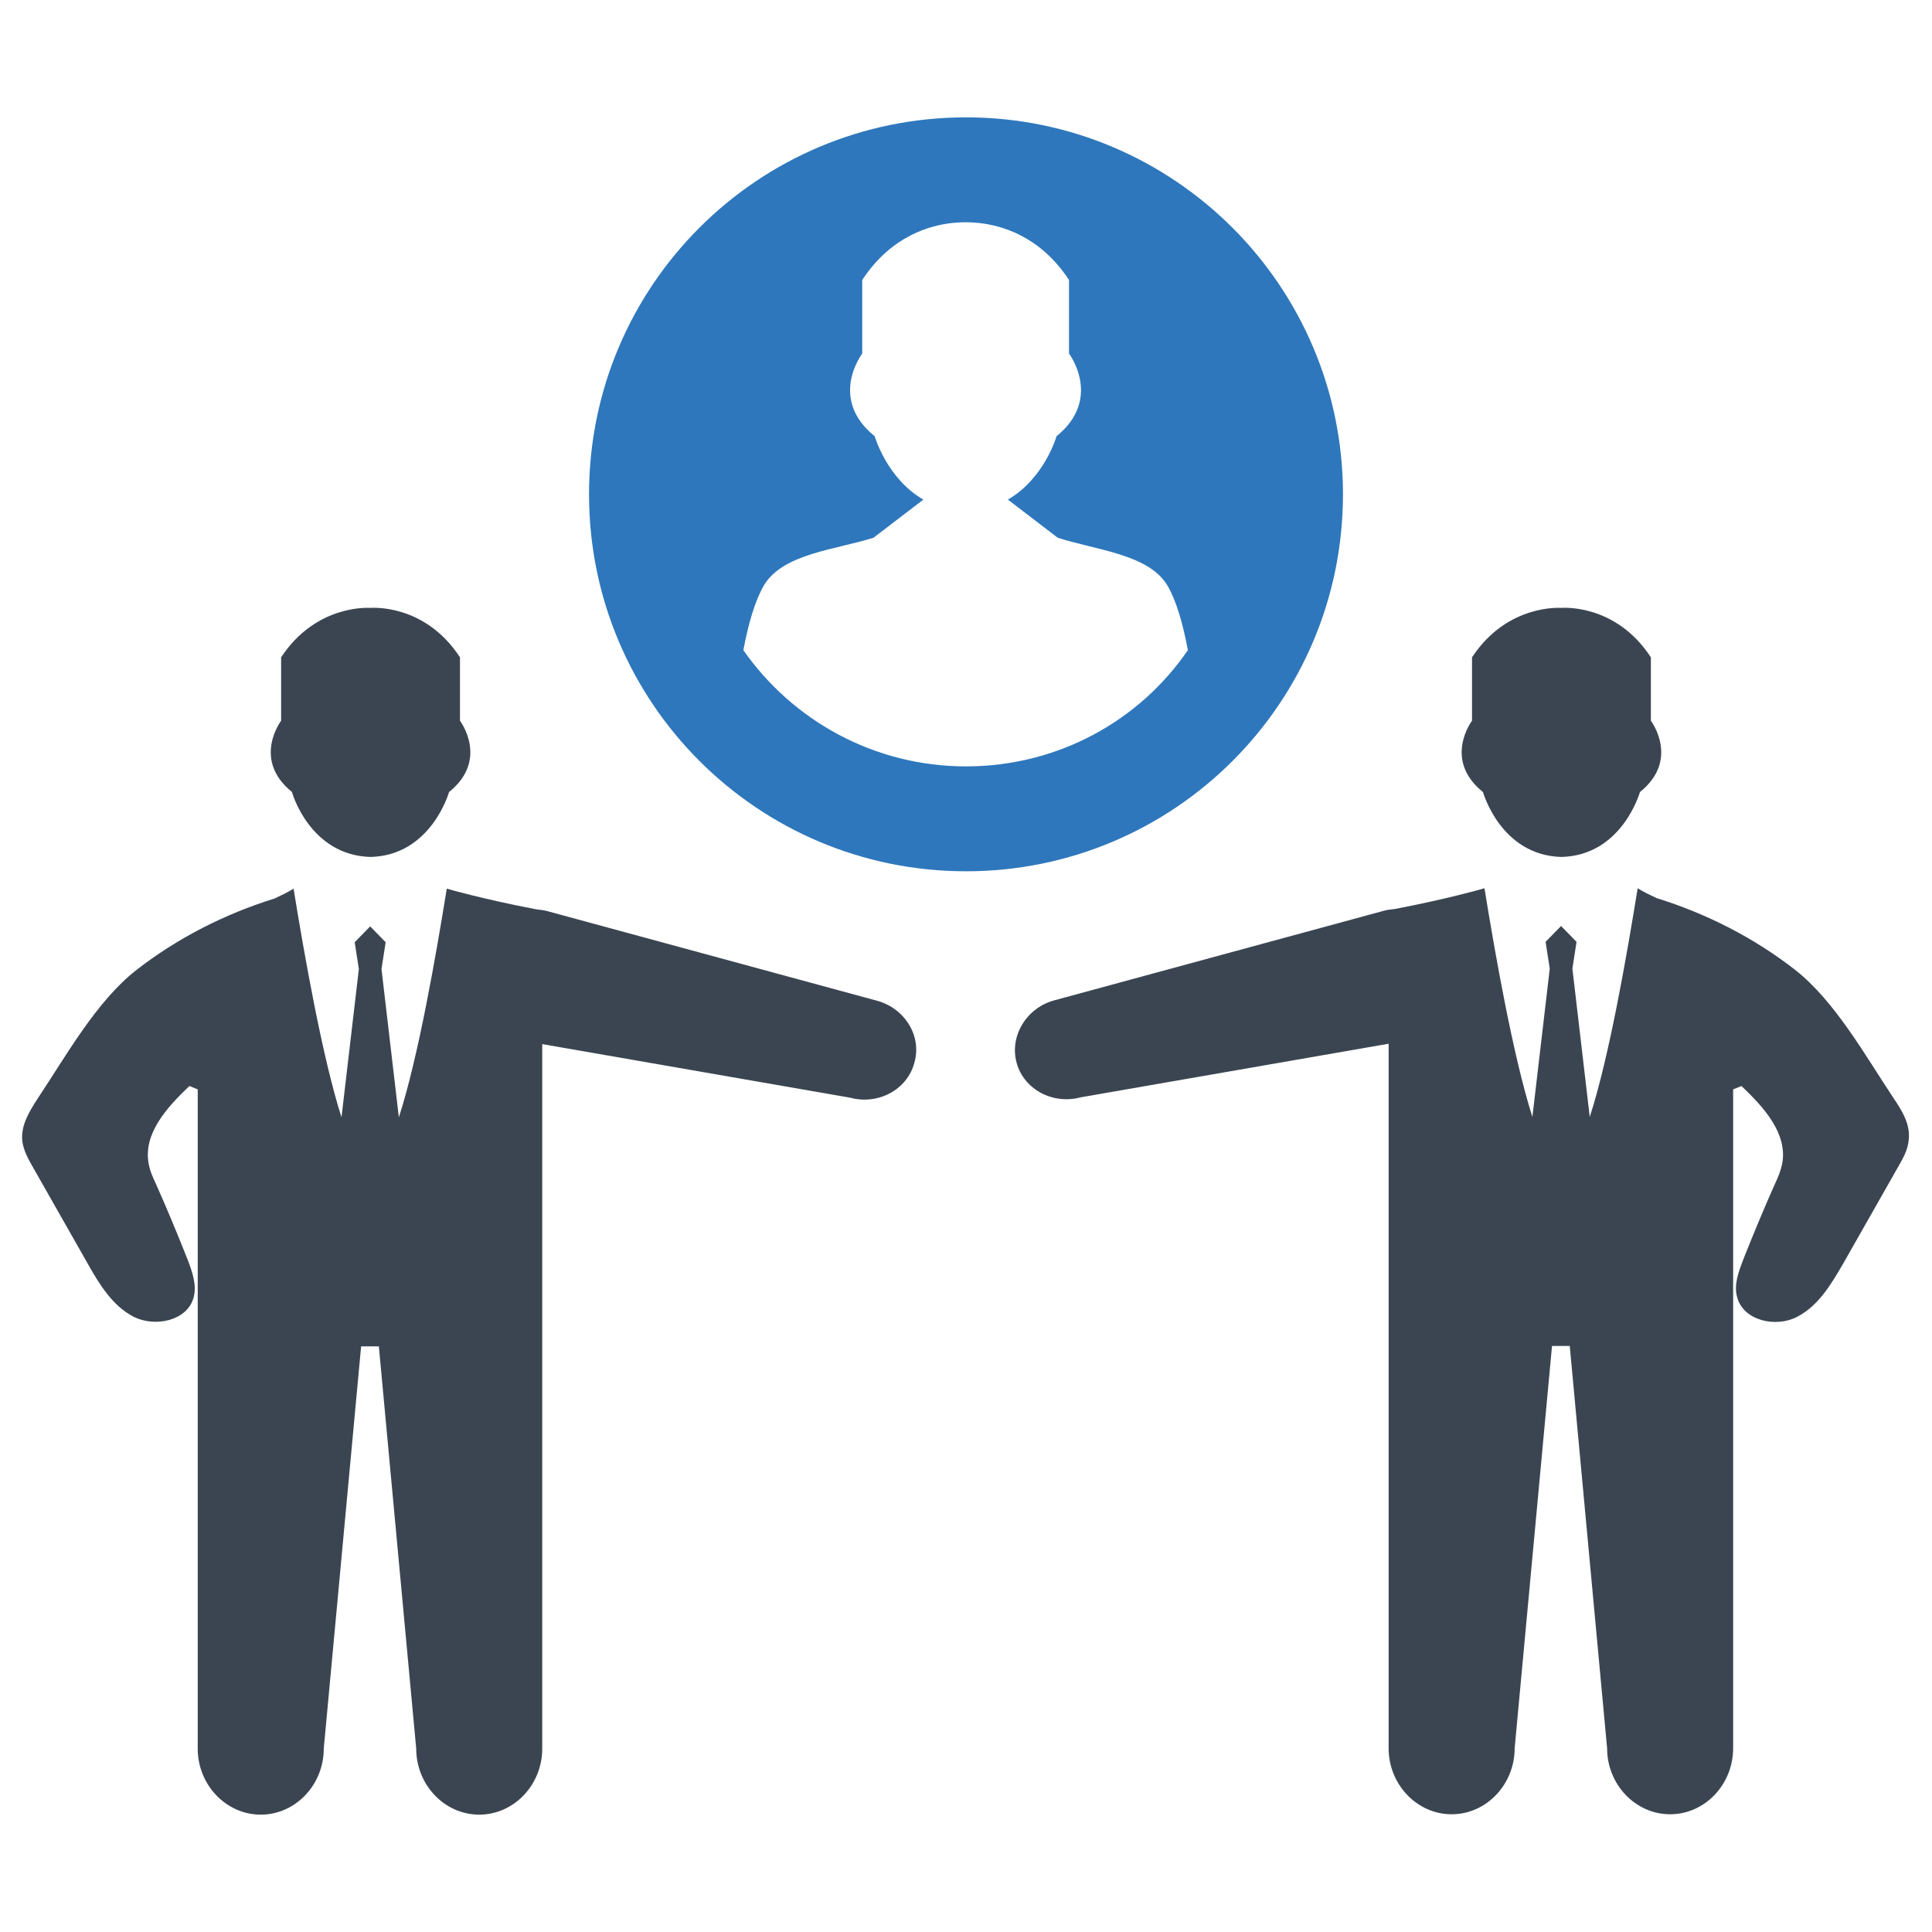
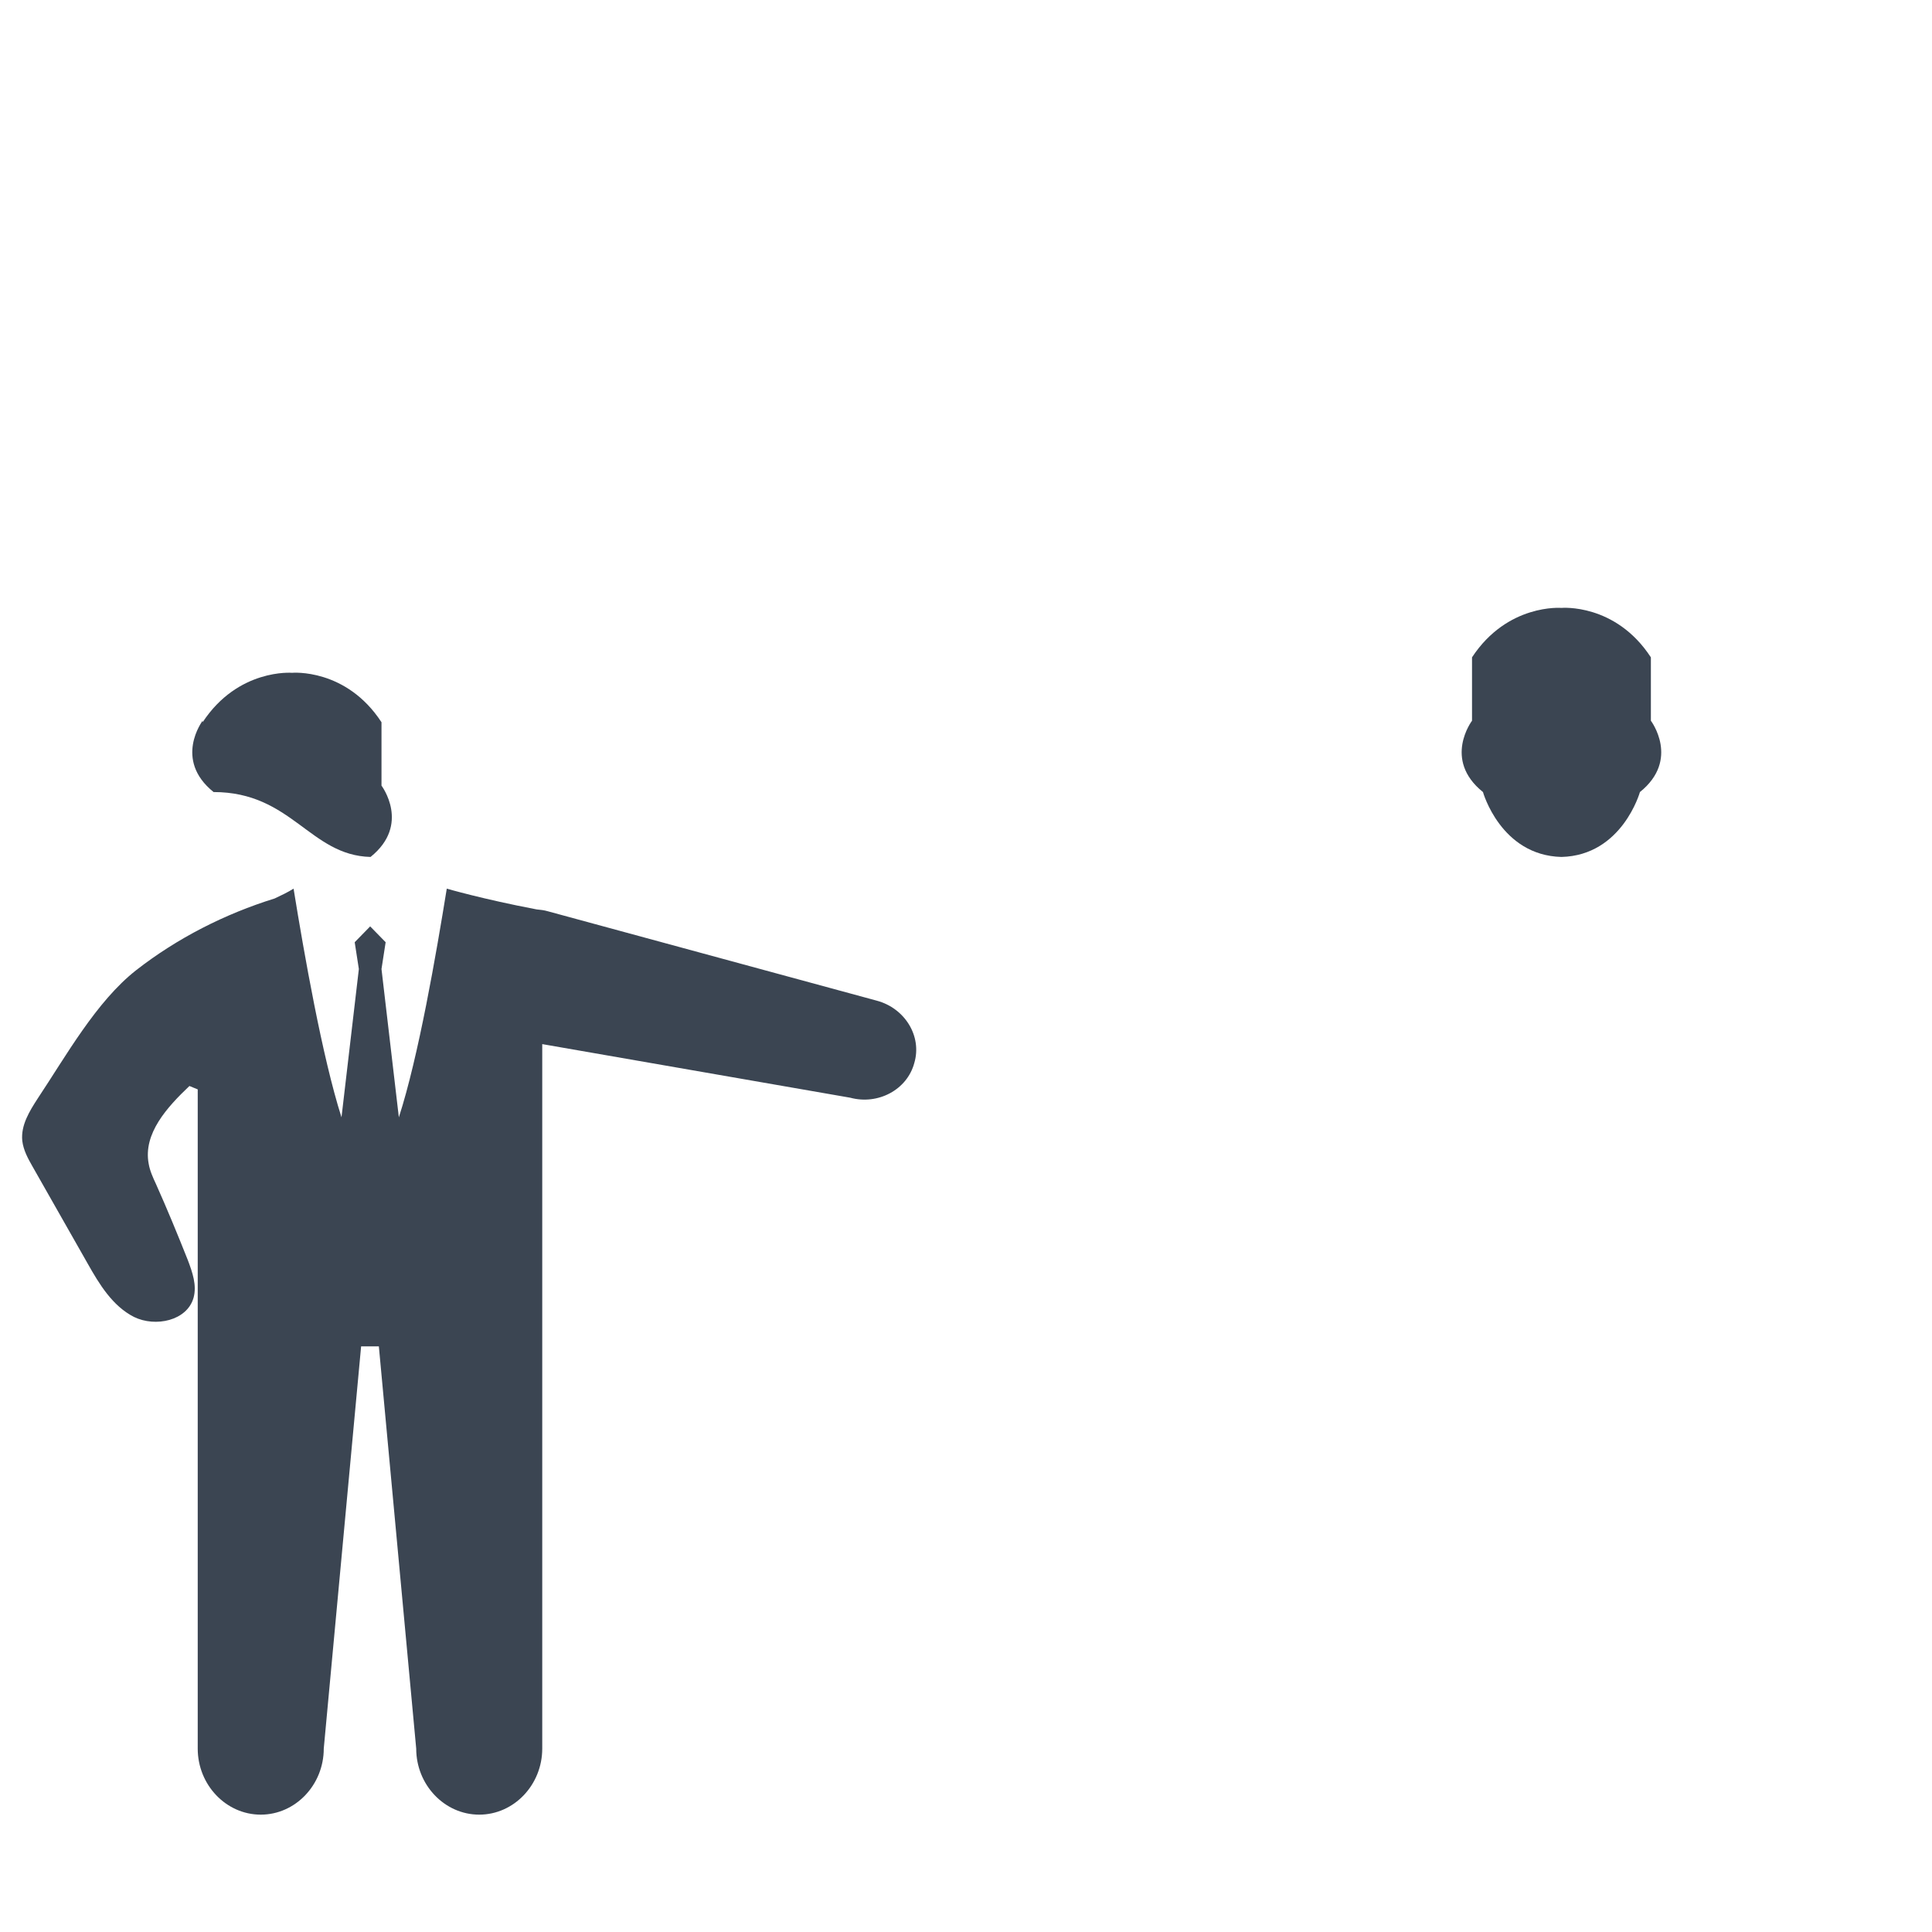
<svg xmlns="http://www.w3.org/2000/svg" version="1.1" id="Layer_1" x="0px" y="0px" viewBox="0 0 512 512" style="enable-background:new 0 0 512 512;" xml:space="preserve">
  <style type="text/css">
	.st0{fill-rule:evenodd;clip-rule:evenodd;fill:#2E77BC;}
	.st1{fill-rule:evenodd;clip-rule:evenodd;fill:#3B4552;}
</style>
  <g>
-     <path class="st0" d="M256,31.1c-55.2,0-99.9,44.7-99.9,99.9c0,55.2,44.7,99.9,99.9,99.9c55.2,0,99.9-44.7,99.9-99.9   C355.9,75.9,311.2,31.1,256,31.1z M256,203.1c-24.4,0-46-12.2-59-30.8c1.3-7,3.1-13.1,5.4-17.1c5-8.5,19-9.5,29.1-12.7l13.2-10.1   c-9.7-5.6-12.9-16.8-12.9-16.8c-12.4-10-3.3-21.9-3.3-21.9V74.2c7.8-11.9,18.3-14.5,23.8-15.1c1.1-0.1,2.2-0.2,3.3-0.2   c0.1,0,0.3,0,0.3,0s0.2,0,0.3,0c1.1,0,2.2,0.1,3.3,0.2c5.5,0.6,16,3.2,23.8,15.1v19.5c0,0,9,11.9-3.3,21.9c0,0-3.2,11.2-12.9,16.8   l13.2,10.1l0,0l0,0c10.1,3.3,24.1,4.3,29.1,12.7c2.3,3.9,4.1,10.1,5.4,17.1C302,191,280.4,203.1,256,203.1z" />
    <g>
-       <path class="st1" d="M98.2,227.1c16.1-0.4,20.8-17.2,20.8-17.2c10.7-8.6,2.9-18.9,2.9-18.9v-16.8c-9.4-14.4-23.7-13.1-23.7-13.1    s-14.3-1.2-23.7,13.1V191c0,0-7.8,10.3,2.9,18.9C77.3,209.9,82.1,226.7,98.2,227.1z" />
+       <path class="st1" d="M98.2,227.1c10.7-8.6,2.9-18.9,2.9-18.9v-16.8c-9.4-14.4-23.7-13.1-23.7-13.1    s-14.3-1.2-23.7,13.1V191c0,0-7.8,10.3,2.9,18.9C77.3,209.9,82.1,226.7,98.2,227.1z" />
      <path class="st1" d="M232.4,265.2l-87.2-23.7c-1-0.3-2-0.4-3-0.5c-14.2-2.7-23.8-5.5-23.8-5.5c-2.8,17.3-7.5,44.6-12.7,60.6    l-4.6-39.3l1.1-7.1l-4.1-4.2l-4.1,4.2l1.1,7.1l-4.6,39.3c-5.1-16-9.9-43.3-12.7-60.6c-1.6,1-3.3,1.8-5,2.6    c-13.2,4.1-25.8,10.5-36.7,19c-10.6,8.3-18.7,22.9-26.1,34c-2.2,3.4-4.5,7.1-4.1,11.2c0.3,2.5,1.5,4.7,2.7,6.8    c4.9,8.6,9.7,17.1,14.6,25.7c3.1,5.5,6.6,11.3,12.3,14.2c5.7,2.8,14.1,1,15.8-5.1c0.9-3.3-0.3-6.7-1.5-9.9    c-2.7-6.8-5.5-13.6-8.5-20.3c-0.8-1.7-1.6-3.5-1.9-5.3c-1.5-8,4.9-15,10.8-20.6c0.7,0.3,1.5,0.6,2.2,0.9v39.9v21.8v6.4v106.6    c0,9.6,7.5,17.5,16.7,17.5c9.2,0,16.7-7.9,16.7-17.5l9.9-106.6h4.7l9.9,106.6c0,9.6,7.5,17.5,16.7,17.5s16.7-7.9,16.7-17.5V356.8    v-6.4v-21.8v-19.8v-32.1l81.6,14.2c7.4,2,15.1-2.1,17-9.2v0C244.4,274.6,239.8,267.2,232.4,265.2z" />
      <path class="st1" d="M413.8,227.1c16.1-0.4,20.8-17.2,20.8-17.2c10.7-8.6,2.9-18.9,2.9-18.9v-16.8c-9.4-14.4-23.7-13.1-23.7-13.1    s-14.3-1.2-23.7,13.1V191c0,0-7.8,10.3,2.9,18.9C393,209.9,397.7,226.7,413.8,227.1z" />
-       <path class="st1" d="M501.8,291c-7.4-11.1-15.5-25.7-26.1-34c-10.9-8.5-23.5-14.9-36.7-19c-1.7-0.8-3.4-1.6-5-2.6    c-2.8,17.3-7.5,44.6-12.7,60.6l-4.6-39.3l1.1-7.1l-4.1-4.2l-4.1,4.2l1.1,7.1l-4.6,39.3c-5.1-16-9.9-43.3-12.7-60.6    c0,0-9.6,2.8-23.8,5.5c-1,0.1-2,0.2-3,0.5l-87.2,23.7c-7.4,2-11.9,9.5-10,16.5v0c1.9,7.1,9.6,11.2,17,9.2l81.6-14.2v32.1v19.8    v21.8v6.4v106.6c0,9.6,7.5,17.5,16.7,17.5c9.2,0,16.7-7.9,16.7-17.5l9.9-106.6h4.7l9.9,106.6c0,9.6,7.5,17.5,16.7,17.5    c9.2,0,16.7-7.9,16.7-17.5V356.8v-6.4v-21.8v-39.9c0.7-0.3,1.5-0.6,2.2-0.9c5.9,5.6,12.3,12.6,10.8,20.6c-0.4,1.9-1.1,3.6-1.9,5.3    c-3,6.7-5.8,13.5-8.5,20.3c-1.2,3.2-2.5,6.6-1.5,9.9c1.7,6.1,10.2,8,15.8,5.1c5.7-2.9,9.1-8.7,12.3-14.2    c4.9-8.6,9.7-17.1,14.6-25.7c1.2-2.1,2.5-4.4,2.7-6.8C506.4,298.1,504.1,294.4,501.8,291z" />
    </g>
  </g>
</svg>